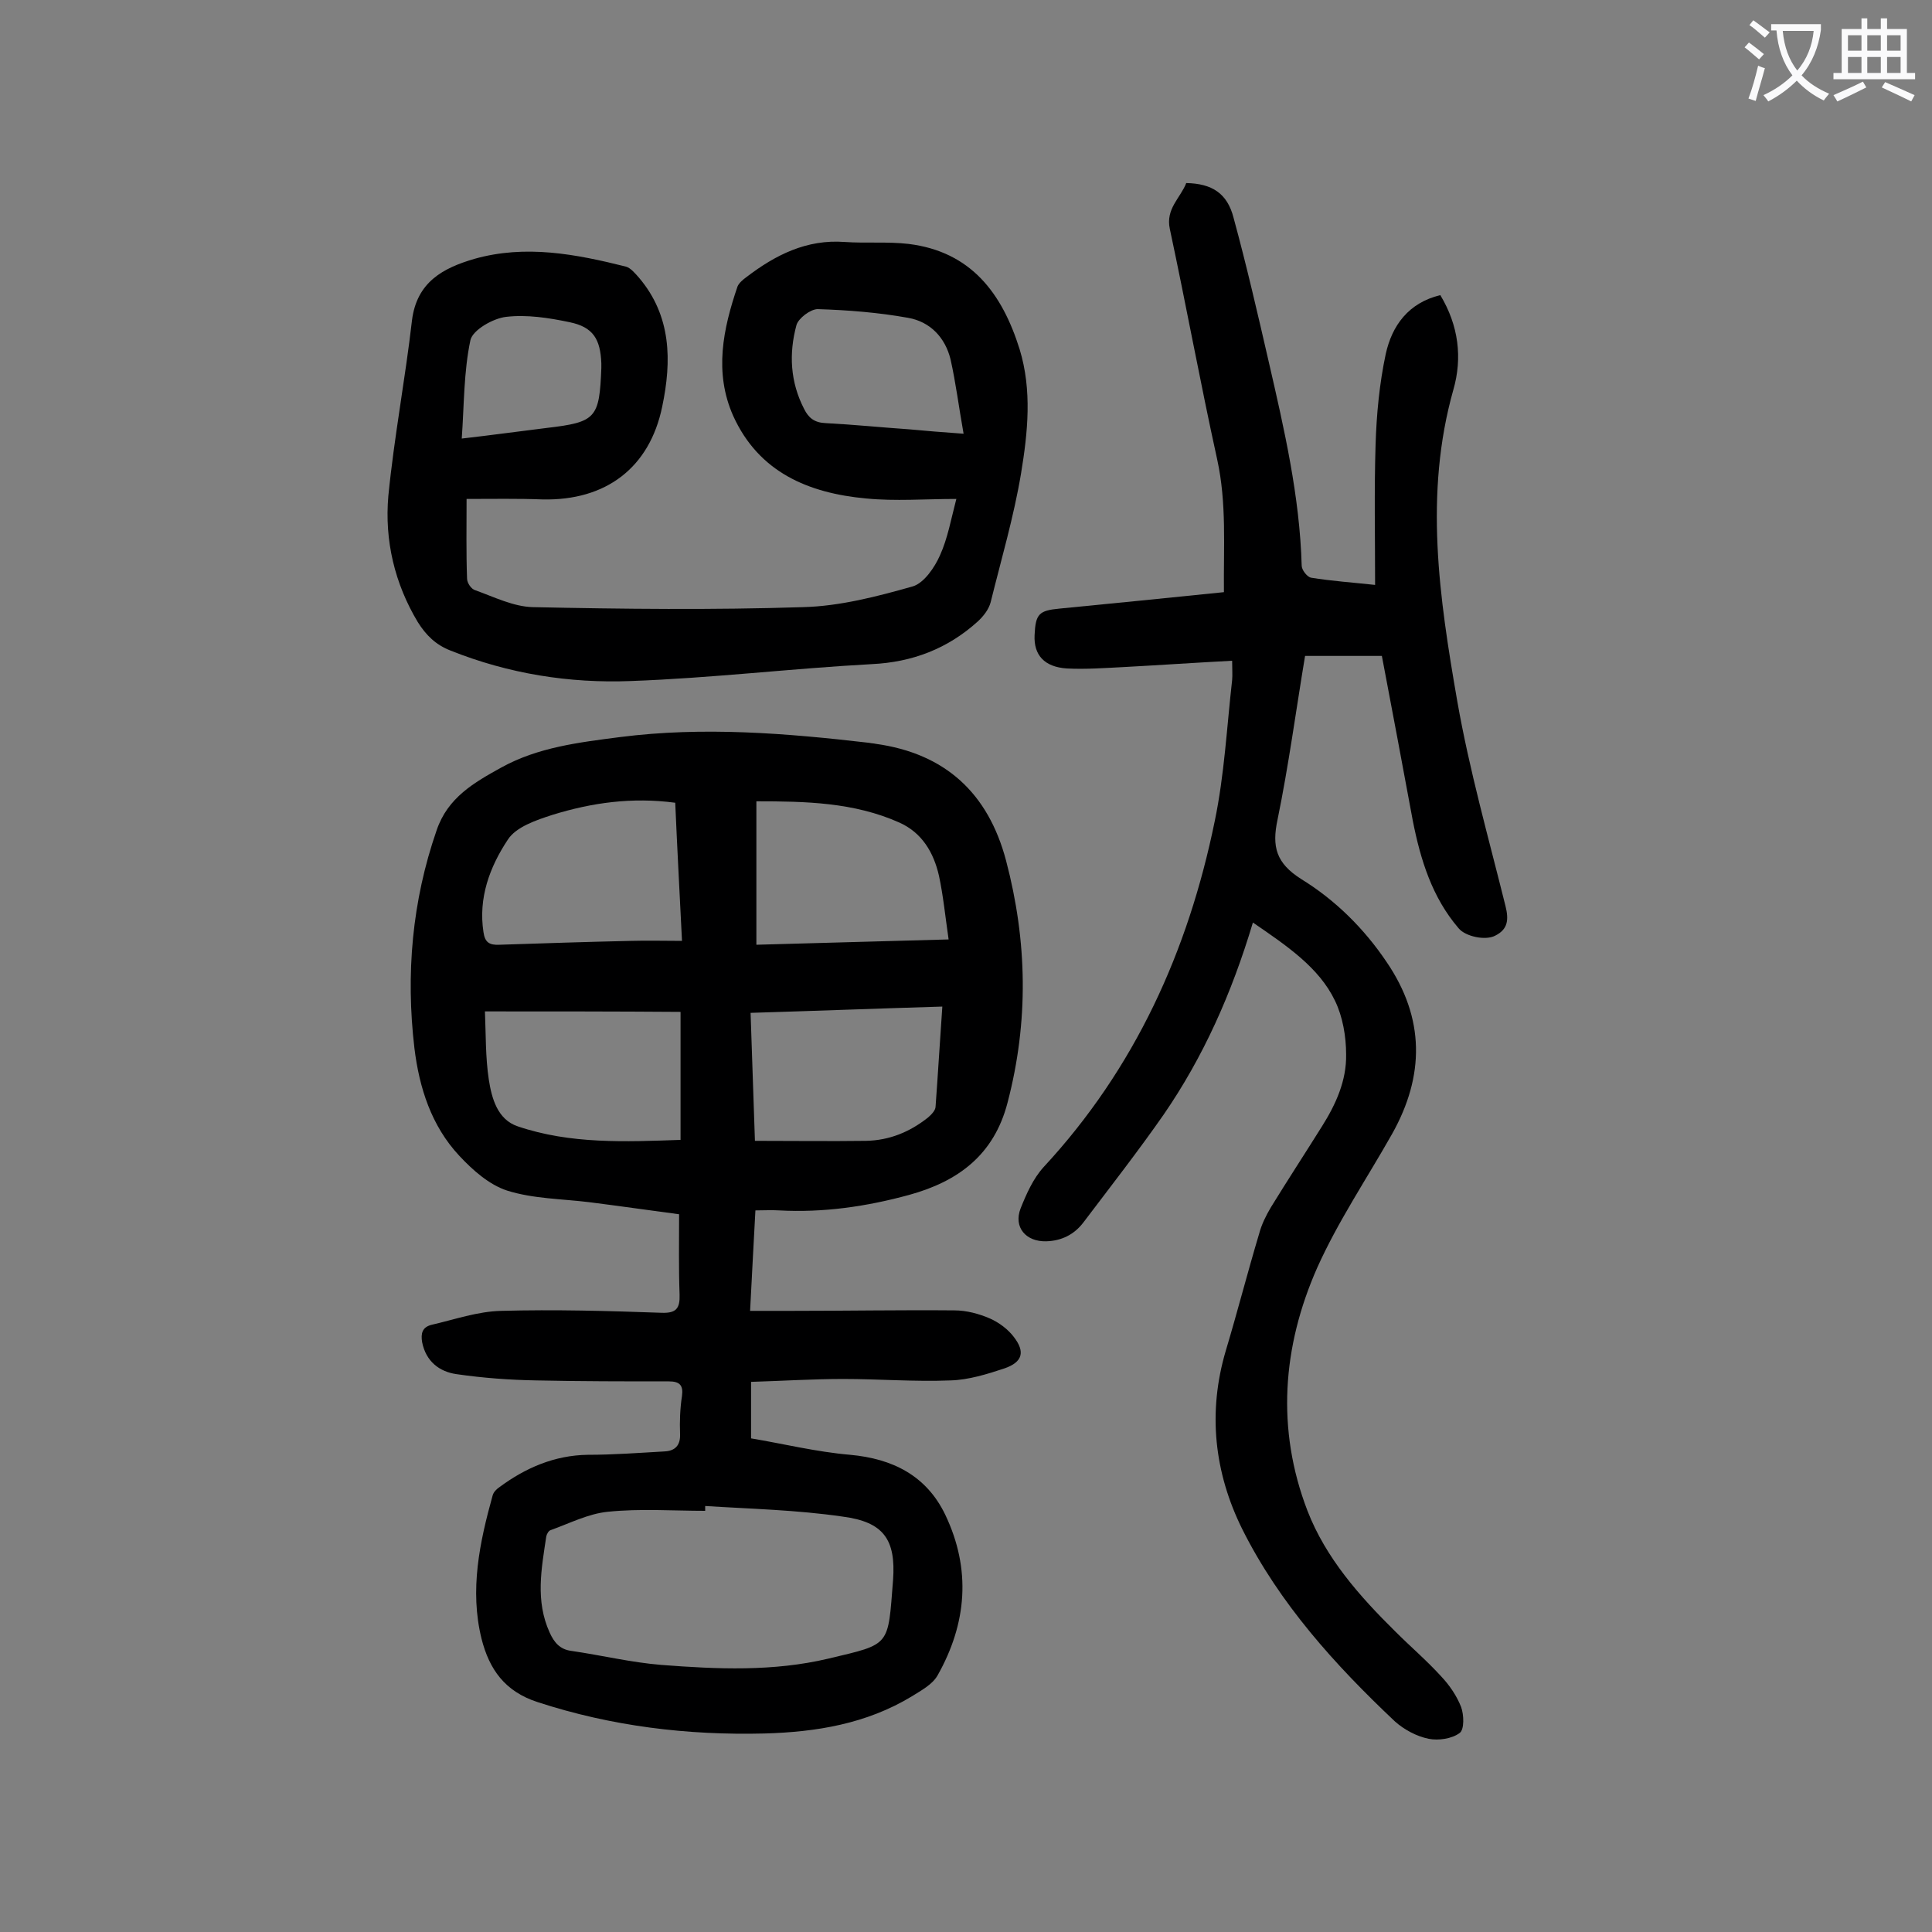
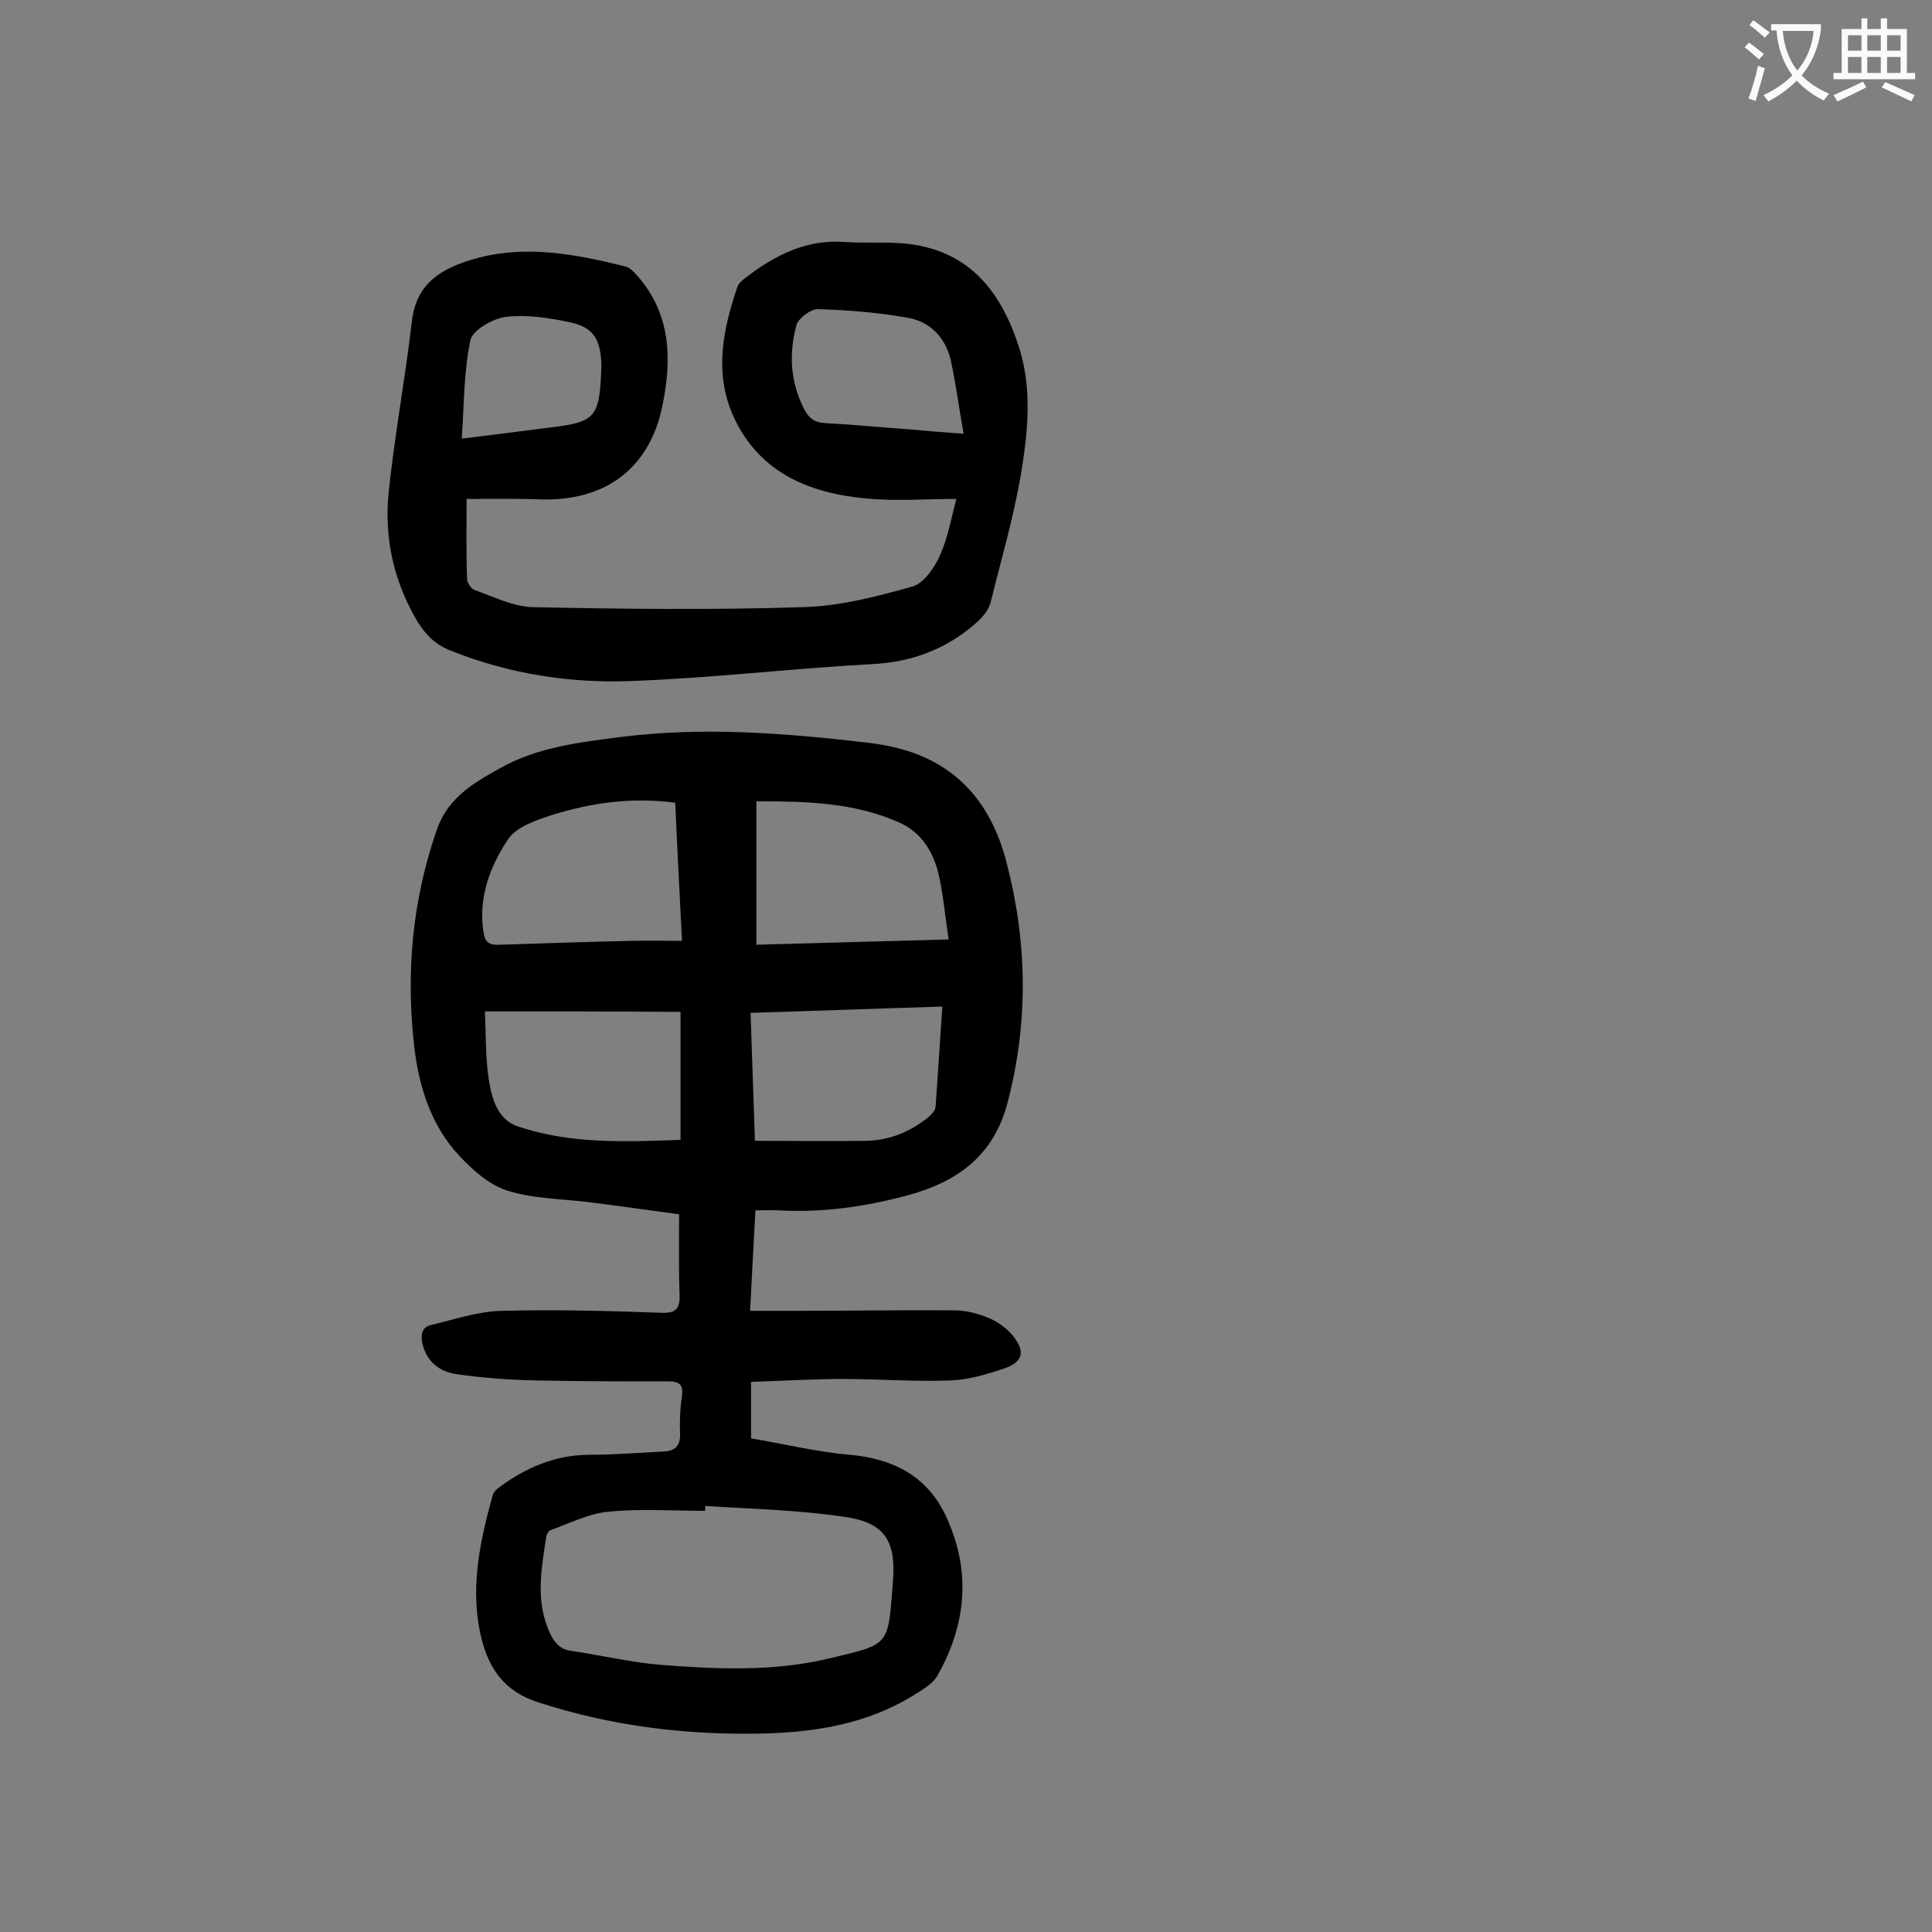
<svg xmlns="http://www.w3.org/2000/svg" enable-background="new 0 0 400 400" viewBox="0 0 400 400">
  <rect x="0" y="0" width="400" height="400" fill="#808080" stroke="none" />
  <g fill="#000001">
    <path d="m156.4 250.6c-.4 6.9-.7 13.5-1.1 20.8h8.5c11.3 0 22.5-.2 33.8-.1 2.5 0 5.1.7 7.4 1.7 1.8.8 3.7 2.2 4.9 3.8 2.4 3.1 1.8 5.2-1.9 6.5-3.6 1.2-7.5 2.4-11.2 2.5-7.4.3-14.8-.3-22.2-.3-6.3 0-12.5.4-19.1.6v11.7c6.6 1.1 13.5 2.8 20.5 3.4 8.8.8 15.8 4.3 19.7 12.4 5.4 11.3 4.5 22.5-1.6 33.3-1.1 1.9-3.4 3.1-5.3 4.3-9.4 5.7-19.8 7.4-30.5 7.7-16 .4-31.7-1.5-47-6.5-6.8-2.2-10-6.8-11.6-13.1-2.5-10.1-.4-20 2.3-29.7.2-.7.8-1.3 1.4-1.7 5.4-4 11.4-6.6 18.3-6.7 5.3 0 10.6-.4 15.9-.7 2.1-.1 3.3-1.2 3.2-3.6-.1-2.6 0-5.3.4-7.9.3-2.2-.5-3-2.7-3-9.2 0-18.3 0-27.5-.2-5.5-.1-11-.5-16.5-1.3-3.5-.5-6.3-2.6-7.1-6.6-.3-1.8 0-3.1 1.9-3.6 4.8-1.1 9.6-2.8 14.5-2.9 11-.3 22.1 0 33.2.4 3 .1 3.8-.9 3.7-3.8-.2-5.4-.1-10.8-.1-16.6-6-.8-12.3-1.7-18.6-2.5-5.7-.7-11.6-.7-17-2.4-3.7-1.2-7.1-4.2-9.9-7.2-5.8-6.2-8.3-14.1-9.3-22.3-1.8-15.3-.5-30.4 4.6-45.1 2.3-6.8 7.8-9.9 13.4-13 7.6-4.2 16.1-5.2 24.6-6.3 17.2-2.2 34.4-.8 51.6 1.2.4.1.9.1 1.3.2 14.4 2 23.3 10.2 27 24.2 4.4 16.7 4.7 33.3.3 50.1-2.8 10.8-10.2 16.3-20.4 19.1-8.8 2.4-17.7 3.7-26.9 3.2-1.6-.1-3.1 0-4.9 0zm-10.4 61.2v1c-6.7 0-13.5-.5-20.2.2-4 .4-7.9 2.4-11.8 3.8-.4.1-.8.8-.9 1.3-1 6.7-2.3 13.3.7 19.9.9 2 2.1 3.5 4.5 3.8 6.2.9 12.4 2.4 18.6 2.9 11.6.9 23.2 1.4 34.6-1.3 13-3.1 12.3-2.4 13.4-16.3.6-8.4-2-12-10.4-13.1-9.6-1.4-19.1-1.6-28.5-2.2zm-6.2-145.6c-9-1.2-17.3 0-25.4 2.5-3.4 1.1-7.6 2.5-9.3 5.2-3.7 5.6-6.1 12-5 19.1.3 2.1 1.2 2.7 3.3 2.6 9.1-.3 18.1-.6 27.2-.8 3.5-.1 6.9 0 10.6 0-.5-10.1-1-19.3-1.4-28.6zm-39.4 43.2c.2 4.7.1 9.5.8 14.1.6 3.9 1.8 8.3 6 9.7 10.9 3.7 22.3 3.2 33.7 2.8 0-8.9 0-17.5 0-26.5-13.5-.1-26.6-.1-40.5-.1zm56.2-13.8c13.3-.4 26.2-.7 39.8-1.1-.7-4.8-1.1-9-2-13.2-1.1-4.8-3.5-8.9-8.2-11-9.4-4.2-19.4-4.4-29.6-4.4zm-.3 40.6c8 0 15.5.1 23 0 4.8-.1 9-1.8 12.8-4.8.7-.6 1.6-1.5 1.6-2.3.5-6.8.9-13.6 1.4-20.7-13.4.4-26.4.9-39.7 1.3.3 9.2.6 18 .9 26.5z" />
-     <path d="m259.4 191c-4.4 14.7-10.3 27.9-18.5 39.8-5.3 7.6-11 14.9-16.6 22.3-1.9 2.5-4.5 3.8-7.7 3.9-4.2.1-6.8-2.9-5.3-6.8 1.2-3 2.6-6.2 4.8-8.6 18.9-20.4 29.9-44.7 35.4-71.6 2-9.6 2.5-19.5 3.6-29.2.1-1.1 0-2.2 0-4-7.6.4-14.9.9-22.3 1.3-4 .2-8 .5-11.9.3-4.7-.3-6.9-2.8-6.7-6.9.2-4.4.9-5.1 5.2-5.5 11.2-1.1 22.4-2.2 34-3.4-.1-9.3.6-18.4-1.4-27.5-3.5-15.9-6.4-31.8-9.8-47.7-.9-4.2 2.2-6.4 3.4-9.5 5.3.1 8.5 2.1 9.8 7.2 2.7 9.9 5 19.9 7.3 29.9 3.2 13.9 6.4 27.8 6.8 42.1 0 .9 1.1 2.3 1.9 2.5 4.3.7 8.7 1 13.3 1.5 0-9.9-.2-19.5.1-29.1.2-6.3.8-12.6 2.1-18.7 1.3-5.9 4.7-10.6 11.3-12.2 3.8 6.3 4.6 13 2.7 19.6-6.1 21.6-2.9 43.1.8 64.4 2.5 14.3 6.5 28.4 10 42.5.7 2.8.5 4.8-2.1 6.1-2 1.1-6.2.2-7.6-1.5-5.5-6.4-7.9-14.2-9.5-22.3-2.1-11.3-4.2-22.6-6.4-34.1-5.2 0-10.5 0-15.9 0-1.9 11.4-3.4 22.7-5.7 33.9-1.2 5.6-.3 9 4.9 12.3 7 4.3 13 10.2 17.7 17.2 7.9 11.6 7.9 23.5 1.1 35.6-5.2 9.2-11.2 18.1-15.5 27.7-7.2 16.3-8.5 33.4-2 50.3 3.8 9.8 10.8 17.7 18.2 25 3.1 3.1 6.5 6 9.5 9.3 1.7 1.8 3.2 4 4.1 6.3.6 1.6.7 4.7-.3 5.4-1.6 1.2-4.4 1.6-6.4 1.2-2.5-.5-5.1-1.9-7-3.6-12.4-11.7-23.9-24.4-31.6-39.8-5.8-11.7-7.2-24.2-3.4-37 2.4-8 4.5-16.2 6.9-24.2.5-1.9 1.4-3.7 2.4-5.4 3.5-5.7 7.1-11.2 10.6-16.8 2.9-4.6 5.1-9.5 5-14.9 0-3.7-.7-7.8-2.3-11.1-3.3-6.9-10-11.4-17-16.2z" />
    <path d="m96.6 103.3c0 5.7-.1 11.1.1 16.5 0 .9.9 2.2 1.7 2.4 3.9 1.4 7.9 3.4 11.9 3.5 18.7.4 37.3.6 56 0 7.6-.2 15.3-2.2 22.7-4.3 2.3-.7 4.5-3.9 5.6-6.4 1.6-3.5 2.3-7.5 3.4-11.7-6.5 0-12.6.5-18.7-.1-11.9-1.1-22.2-5.4-27.5-17.1-4-9-2.1-18 .9-26.8.3-.7 1.1-1.4 1.8-1.9 6-4.6 12.5-7.9 20.4-7.3 4.4.3 8.9-.1 13.2.4 13 1.6 19.4 10.3 23 21.8 2.6 8.5 1.7 17.2.3 25.7-1.5 9-4.1 17.8-6.3 26.7-.4 1.5-1.5 2.9-2.7 4-6.2 5.6-13.5 8.4-21.9 8.8-16.6.9-33.2 2.9-49.9 3.5-12.7.5-25.3-1.5-37.3-6.3-3.1-1.2-5.1-3.2-6.8-5.9-4.8-8-6.9-16.9-6.1-26.1 1.2-12.2 3.5-24.2 4.9-36.4 1-7.9 6.4-10.8 12.9-12.7 10.6-3 21-1 31.4 1.6 1 .3 1.9 1.4 2.7 2.3 6.7 7.9 6.8 17.2 4.8 26.7-2.6 12.6-11.6 19.5-24.8 19.2-5.1-.2-10.2-.1-15.7-.1zm102.9-13.5c-1-5.6-1.6-10.5-2.7-15.4-1.1-4.5-4.2-7.8-8.8-8.6-6.1-1.1-12.4-1.6-18.7-1.8-1.5 0-4 1.9-4.4 3.3-1.6 5.9-1.3 11.8 1.6 17.4.9 1.8 2.1 2.8 4.4 2.9 5.8.3 11.7.9 17.5 1.3 3.3.3 6.7.6 11.1.9zm-103.9 1c6.1-.7 11.9-1.5 17.6-2.2 10.2-1.2 10.9-2 11.3-12.4 0-.3 0-.7 0-1-.2-5-1.7-7.5-6.6-8.5-4.3-.9-8.8-1.6-13.1-1.1-2.7.3-6.9 2.7-7.4 4.8-1.4 6.6-1.3 13.4-1.8 20.4z" />
  </g>
  <path d="m362.1 8.8c1.1.8 2.1 1.6 3.1 2.4l-1 1.1c-1.3-1.1-2.3-2-3-2.5zm1.9 4.8c.5.2.9.4 1.4.5-.6 2.3-1.3 4.5-1.9 6.8l-1.5-.5c.8-2.1 1.4-4.3 2-6.8zm-1-9.4c1.3.9 2.4 1.8 3.4 2.5l-1 1.1c-1.4-1.2-2.4-2.1-3.2-2.6zm3.7 2.2v-1.4h10.3v1.2c-.5 3.6-1.8 6.8-4 9.4 1.5 1.6 3.4 2.8 5.7 3.8-.3.4-.7.8-1.1 1.4-2.3-1.1-4.1-2.5-5.6-4.1-1.6 1.6-3.6 3.1-5.9 4.3-.3-.5-.7-.9-1-1.3 2.4-1.1 4.4-2.5 6-4.1-1.9-2.5-3-5.6-3.3-9.3h-1.1zm8.8 0h-6.4c.3 3.3 1.3 6 3 8.2 2-2.3 3.1-5.1 3.4-8.2z" fill="#fafafb" />
  <path d="m385.3 3.8h1.3v2.2h2.8v-2.2h1.3v2.2h4.1v9.1h1.7v1.3h-16.9v-1.3h1.7v-9.1h4.1v-2.2zm.4 13.1.7 1.2c-1.8.9-3.8 1.9-6 2.9-.2-.4-.5-.8-.8-1.3 2.3-1 4.3-1.9 6.1-2.8zm-3.1-6.4h2.8v-3.2h-2.8zm0 4.6h2.8v-3.3h-2.8zm4-4.6h2.8v-3.2h-2.8zm0 4.6h2.8v-3.3h-2.8zm3.7 1.9c2.1.9 4.1 1.8 6.1 2.7l-.7 1.3c-2.2-1.1-4.2-2-6.1-2.9zm3.2-9.7h-2.8v3.2h2.8zm-2.8 7.8h2.8v-3.3h-2.8z" fill="#fafafb" />
</svg>